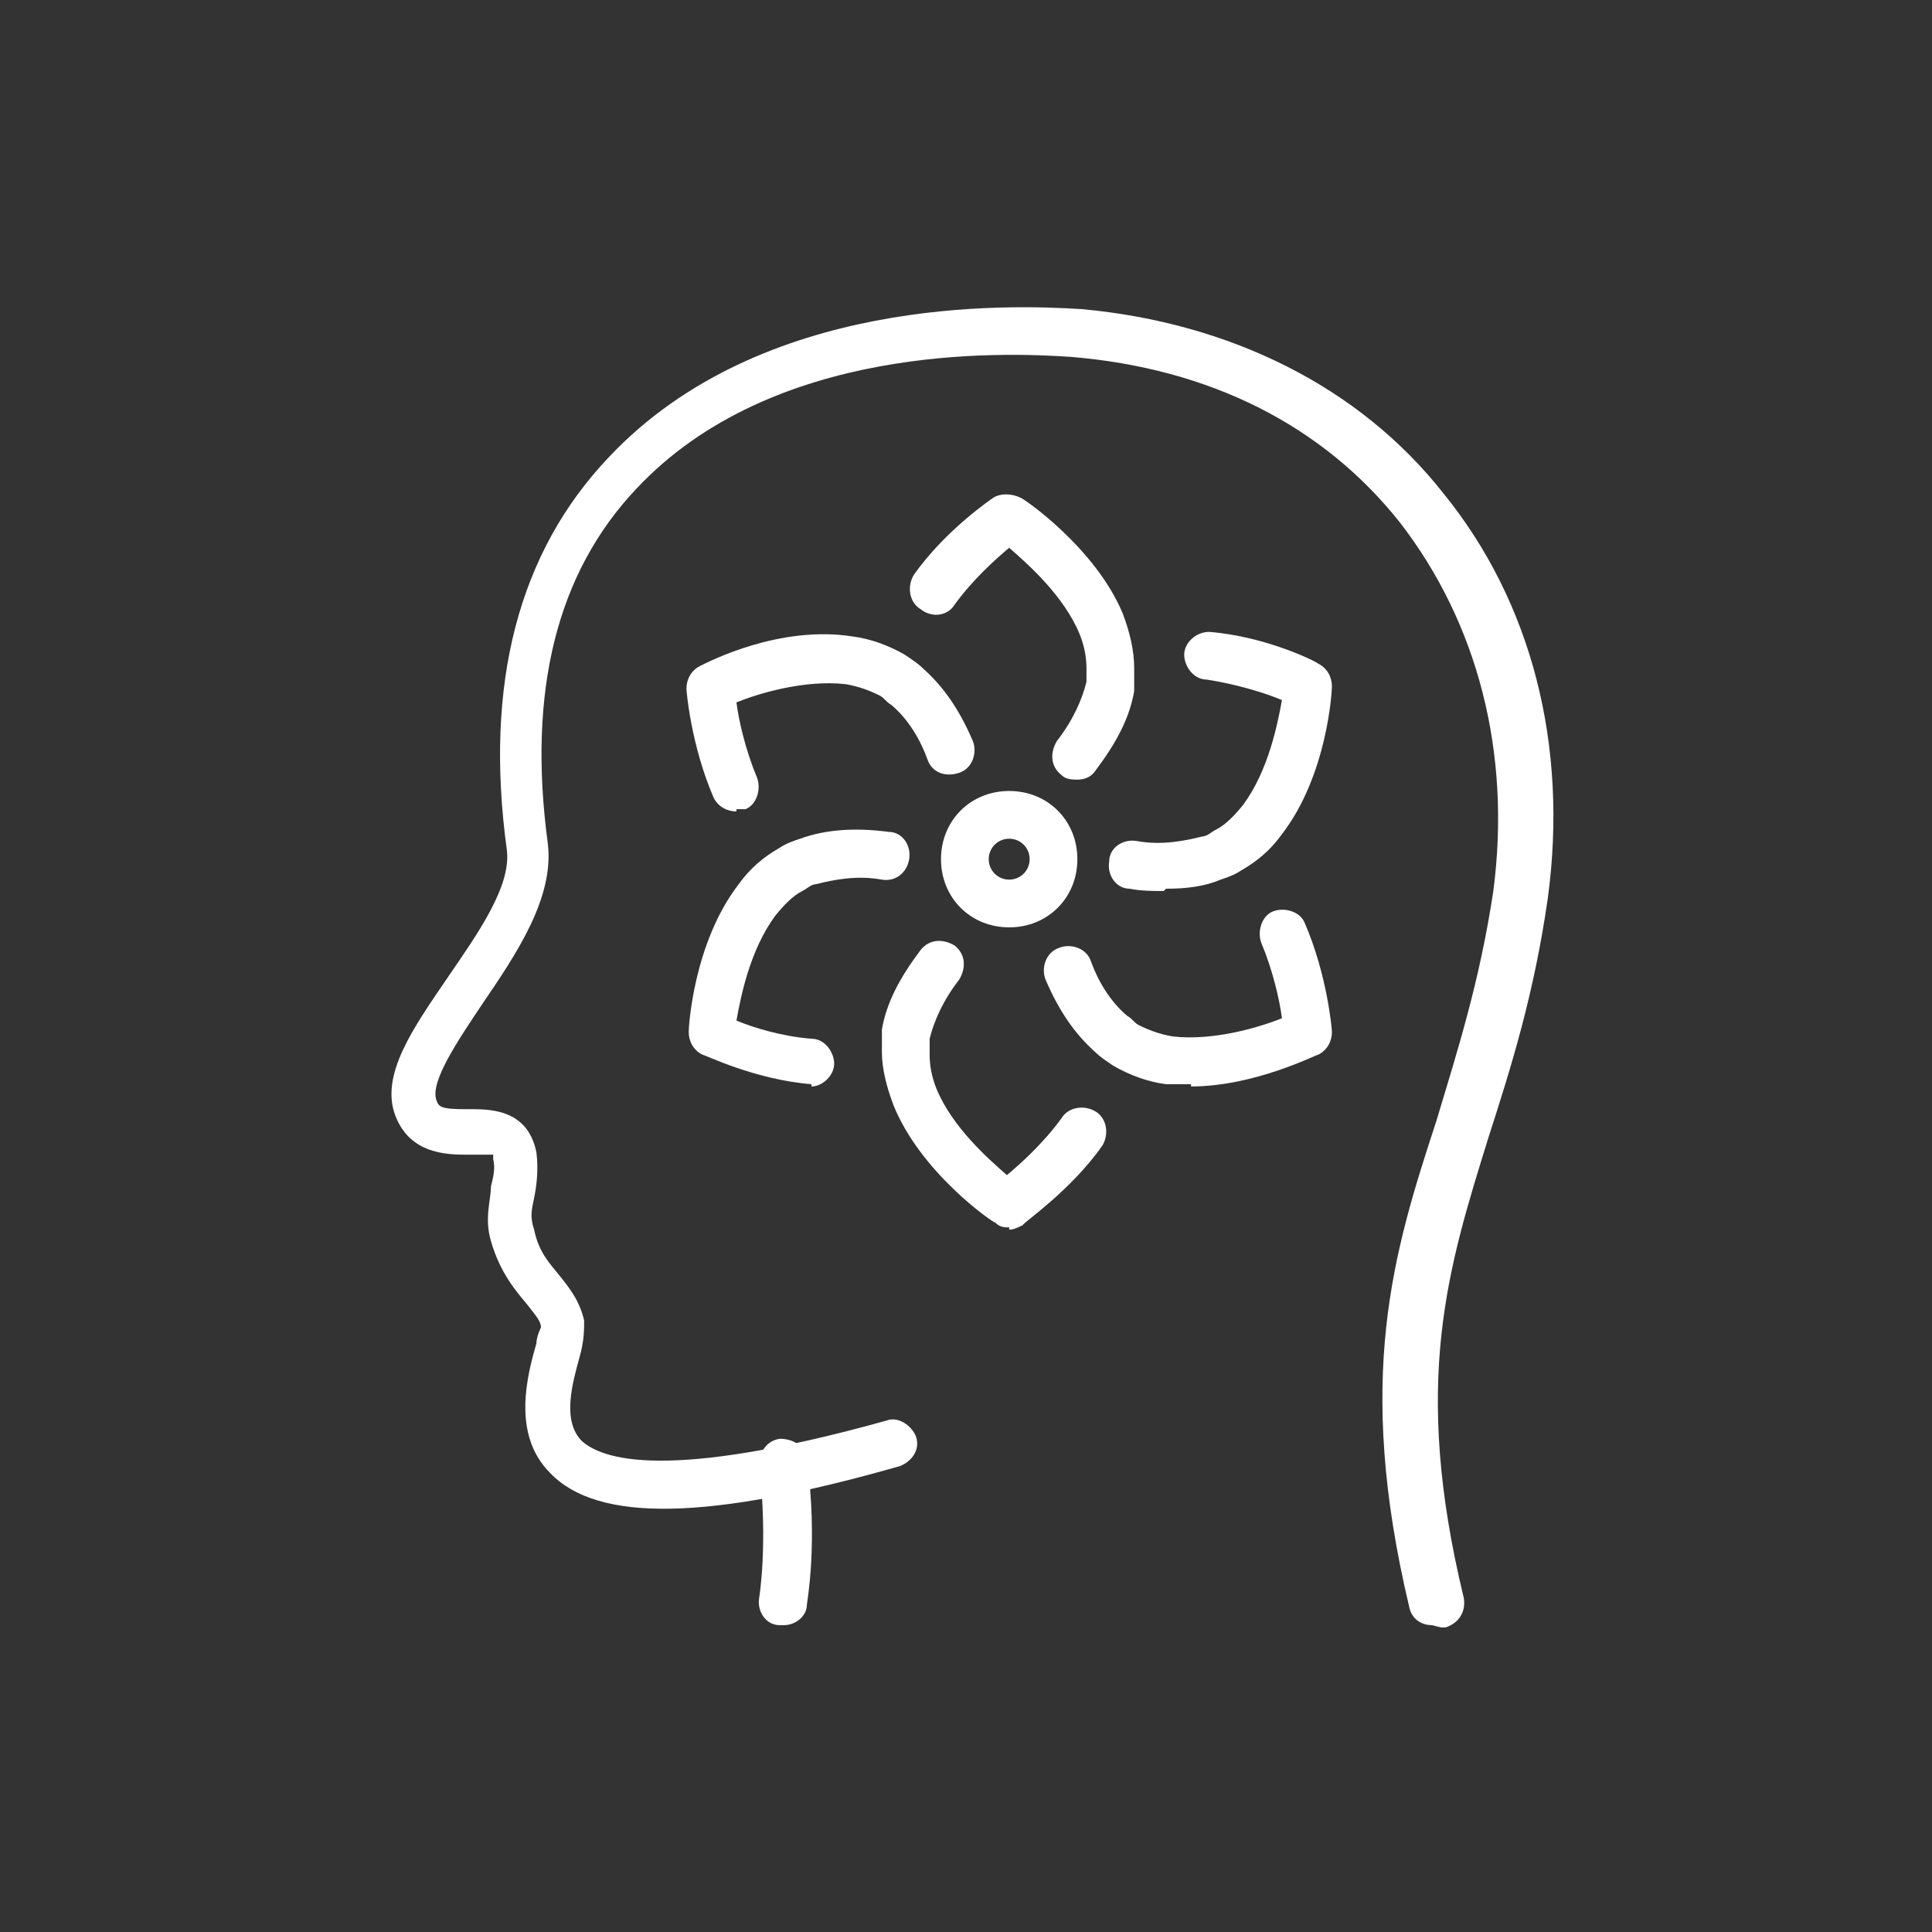
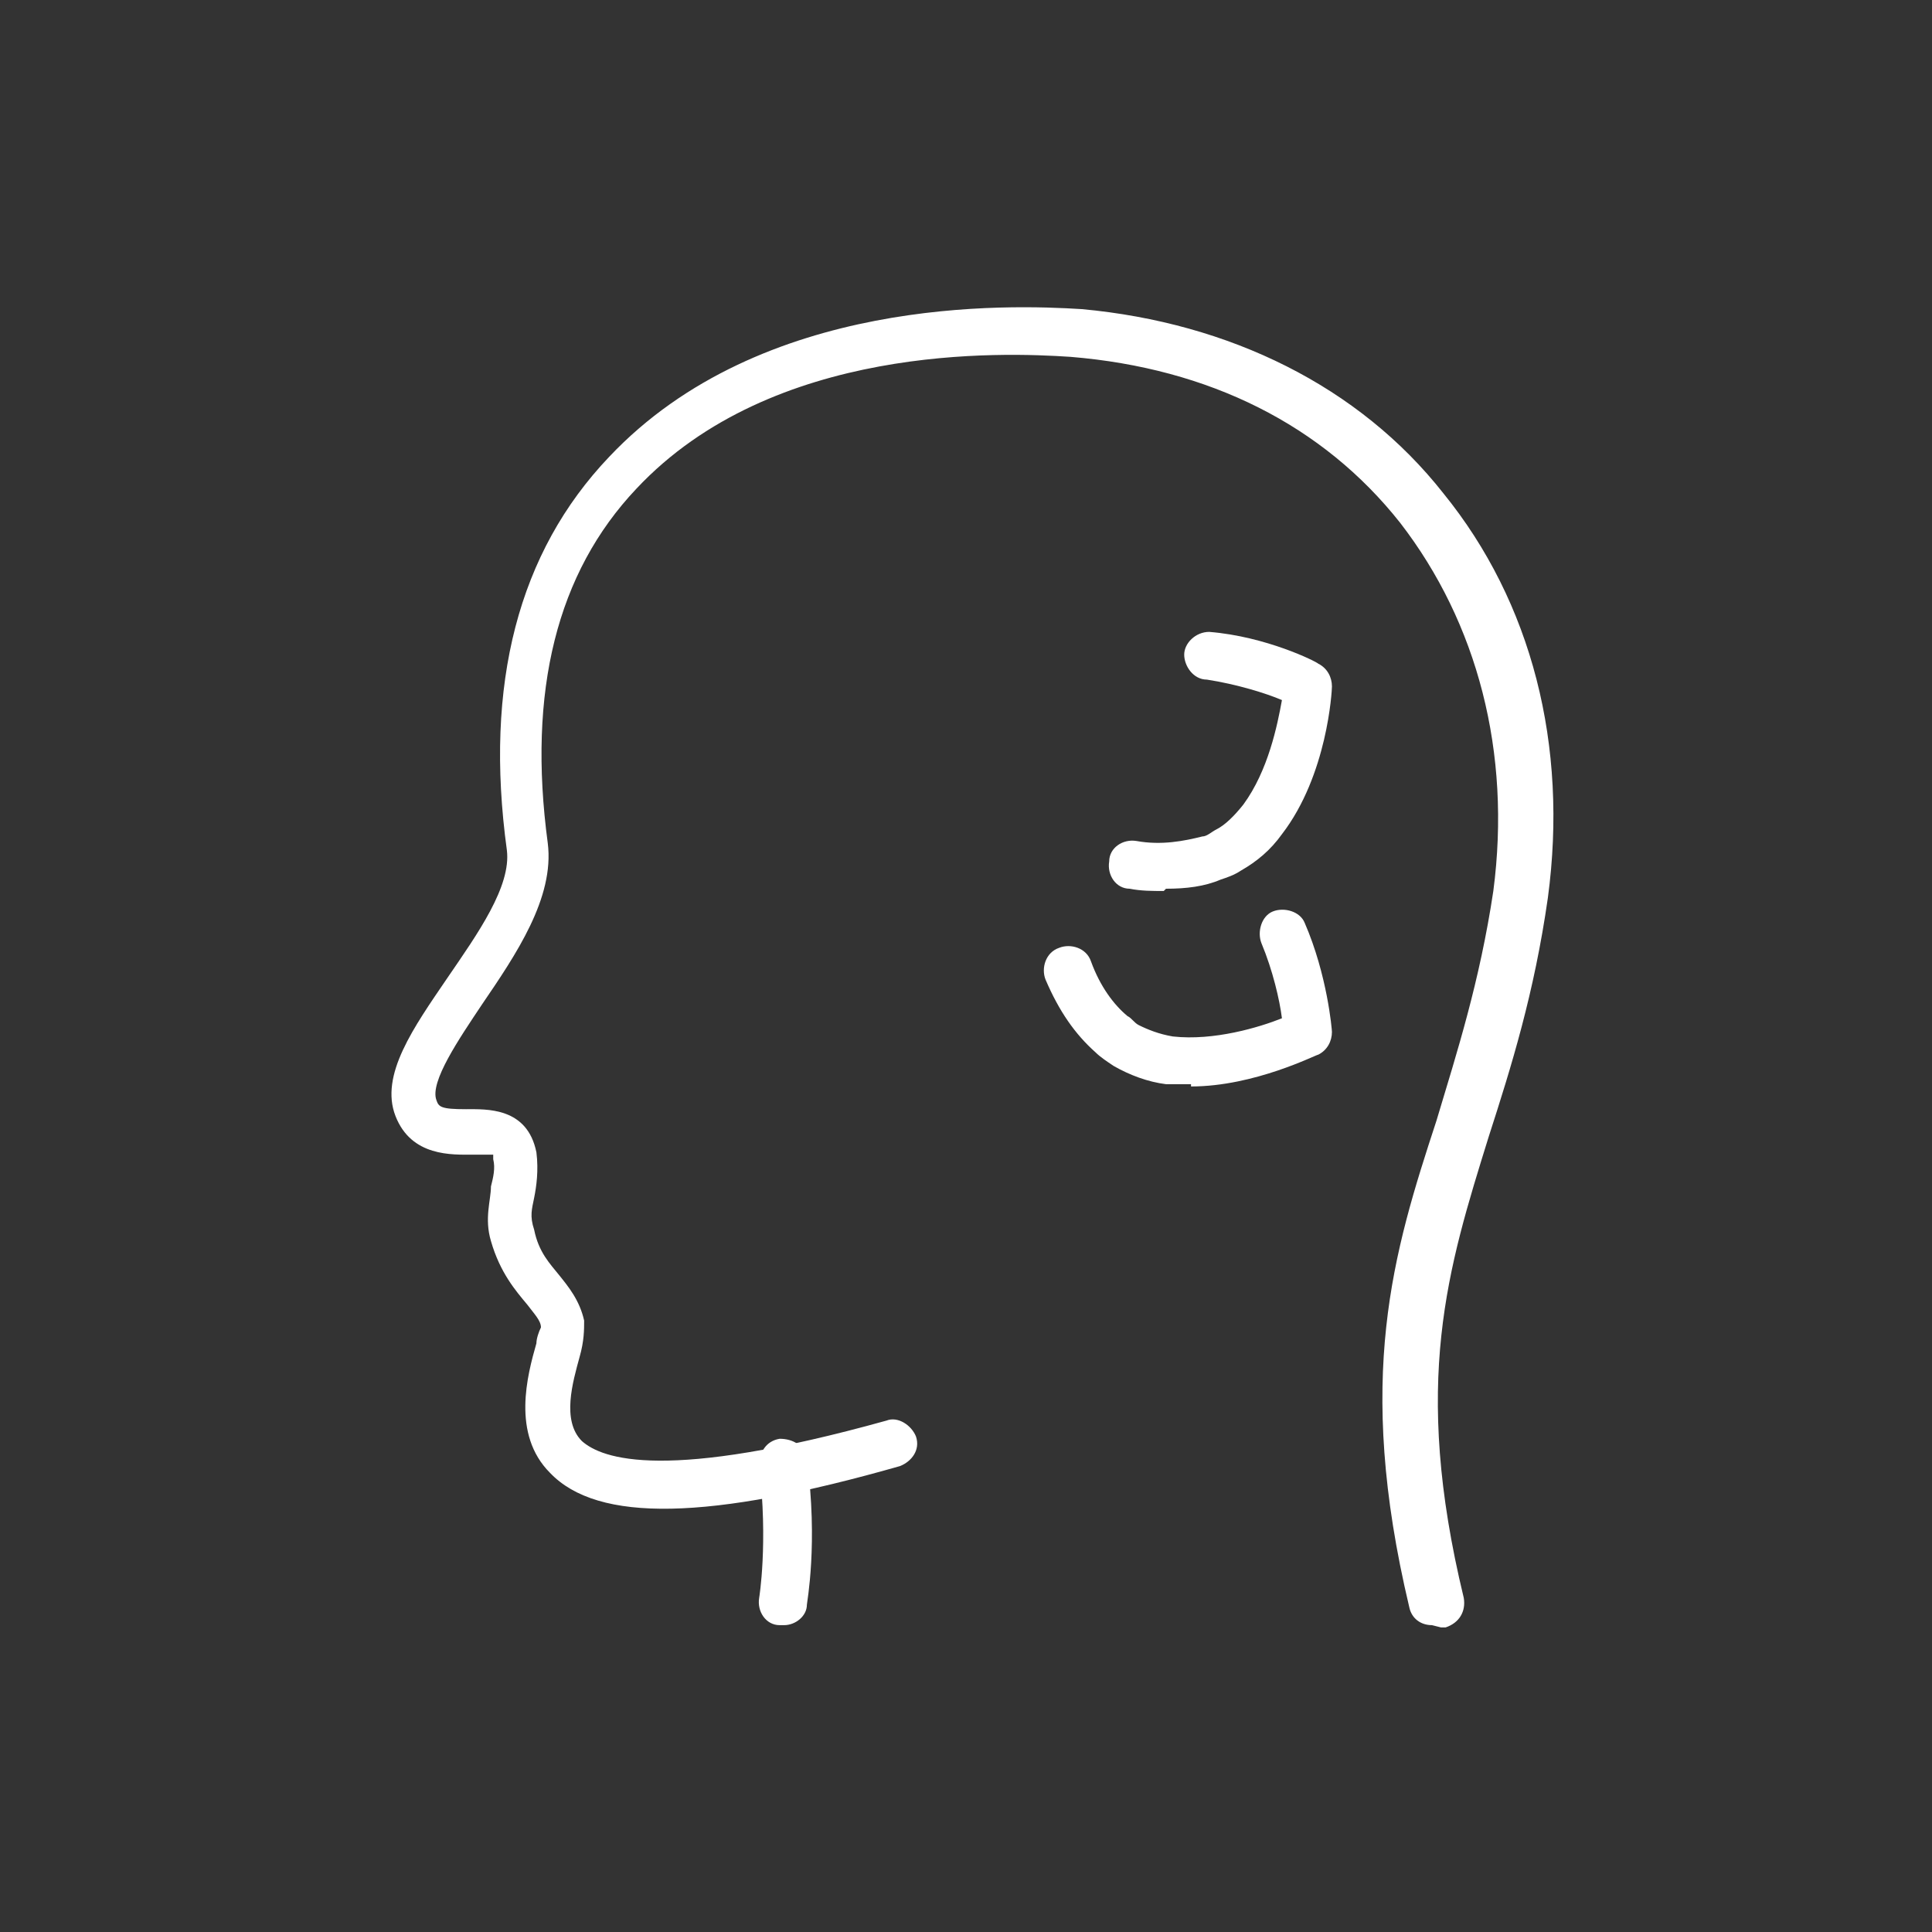
<svg xmlns="http://www.w3.org/2000/svg" id="Layer_2" version="1.1" viewBox="0 0 85 85">
  <rect x="0" y="0" width="85" height="85" fill="#333333" stroke="none" />
  <defs>
    <style> .st0 { fill: #fff; } </style>
  </defs>
-   <path class="st0" d="M44.4,40.8c-1.7,0-3-1.3-3-3s1.3-3,3-3,3,1.3,3,3-1.3,3-3,3ZM44.4,36.9c-.5,0-.9.4-.9.9s.4.9.9.9.9-.4.9-.9-.4-.9-.9-.9Z" />
-   <path class="st0" d="M47.4,34.3c-.2,0-.5,0-.7-.2-.5-.4-.5-1-.2-1.5.7-.9,1.1-1.8,1.3-2.6,0-.2,0-.4,0-.6,0-.5-.1-1-.3-1.5-.7-1.7-2.3-3.1-3.1-3.8-.6.5-1.6,1.4-2.4,2.5-.3.5-1,.6-1.5.2-.5-.3-.6-1-.3-1.5,1.4-2,3.5-3.4,3.5-3.4.3-.2.8-.2,1.2,0,.1,0,3.3,2.2,4.5,5.1.3.8.5,1.6.5,2.4s0,.7,0,1c-.2,1.2-.8,2.3-1.7,3.5-.2.3-.5.4-.8.4h0Z" />
  <path class="st0" d="M51.2,39.2c-.5,0-1,0-1.5-.1-.6,0-1-.6-.9-1.2,0-.6.6-1,1.2-.9,1.1.2,2.1,0,2.9-.2.2,0,.4-.2.6-.3.4-.2.8-.6,1.2-1.1,1.1-1.5,1.5-3.5,1.7-4.6-.7-.3-2-.7-3.3-.9-.6,0-1-.6-1-1.1s.5-1,1.1-1c2.5.2,4.7,1.3,4.8,1.4.4.2.6.6.6,1,0,.2-.2,3.9-2.2,6.5-.5.7-1.1,1.2-1.8,1.6-.3.2-.6.3-.9.4-.7.3-1.5.4-2.4.4Z" />
  <path class="st0" d="M52.4,47.7c-.4,0-.7,0-1.1,0-.8-.1-1.6-.4-2.3-.8-.3-.2-.6-.4-.8-.6-.9-.8-1.6-1.8-2.2-3.2-.2-.5,0-1.2.6-1.4.5-.2,1.2,0,1.4.6.4,1.1,1,1.9,1.6,2.4.2.1.3.3.5.4.4.2.9.4,1.5.5,1.8.2,3.8-.4,4.8-.8-.1-.8-.4-2.1-.9-3.3-.2-.5,0-1.2.5-1.4.5-.2,1.2,0,1.4.5,1,2.3,1.2,4.7,1.2,4.8,0,.4-.2.8-.6,1-.1,0-2.8,1.4-5.6,1.4h0Z" />
-   <path class="st0" d="M44.4,54c-.2,0-.4,0-.6-.2-.1,0-3.3-2.2-4.5-5.2-.3-.8-.5-1.6-.5-2.3s0-.7,0-1c.2-1.2.8-2.3,1.7-3.5.4-.5,1-.5,1.5-.2.5.4.5,1,.2,1.5-.7.9-1.1,1.8-1.3,2.6,0,.2,0,.4,0,.7,0,.5.1,1,.3,1.5.7,1.7,2.3,3.1,3.1,3.8.6-.5,1.6-1.4,2.4-2.5.3-.5,1-.6,1.5-.3.5.3.6,1,.3,1.5-1.4,2-3.5,3.4-3.5,3.5-.2.1-.4.2-.6.2h0Z" />
-   <path class="st0" d="M35.7,47.7h0c-2.5-.2-4.7-1.3-4.8-1.3-.4-.2-.6-.6-.6-1,0-.2.2-3.9,2.2-6.5.5-.7,1.1-1.2,1.8-1.6.3-.2.6-.3.9-.4,1.1-.4,2.4-.5,3.9-.3.6,0,1,.6.9,1.2s-.6,1-1.2.9c-1.1-.2-2.1,0-2.9.2-.2,0-.4.2-.6.3-.4.2-.8.6-1.2,1.1-1.1,1.5-1.5,3.5-1.7,4.6.7.3,2,.7,3.3.8.6,0,1,.6,1,1.1,0,.5-.5,1-1,1h0Z" />
-   <path class="st0" d="M32.4,35.7c-.4,0-.8-.2-1-.6-1-2.3-1.2-4.7-1.2-4.8,0-.4.2-.8.6-1s3.5-1.8,6.7-1.3c.8.1,1.6.4,2.3.8.3.2.6.4.8.6.9.8,1.6,1.8,2.2,3.2.2.5,0,1.2-.6,1.4s-1.2,0-1.4-.6c-.4-1.1-1-1.9-1.6-2.4-.2-.1-.3-.3-.5-.4-.4-.2-.9-.4-1.5-.5-1.8-.2-3.8.4-4.8.8.1.8.4,2.1.9,3.3.2.5,0,1.2-.5,1.4-.1,0-.3,0-.4,0h0Z" />
  <g>
    <path class="st0" d="M63,71.5c-.5,0-.9-.3-1-.8-2.4-10.1-.7-15.6,1.2-21.4.9-3,1.9-6.1,2.5-10.1.8-6.1-.7-11.8-4.1-16.2-3.4-4.3-8.4-6.8-14.5-7.3-3-.2-13.1-.6-19.1,5.8-3.5,3.7-4.8,8.9-3.9,15.6.3,2.4-1.4,4.9-2.9,7.1-1,1.5-2.3,3.4-2,4.2.1.3.2.4,1.3.4.9,0,2.7-.1,3.1,1.9.1.8,0,1.5-.1,2-.1.5-.2.8,0,1.4.2,1,.7,1.5,1.1,2,.4.5.9,1.1,1.1,2,0,.4,0,.9-.2,1.6-.3,1.1-.8,2.8.1,3.7.9.8,3.7,1.8,13.4-.9.5-.2,1.1.2,1.3.7.2.6-.2,1.1-.7,1.3-8.4,2.4-13.3,2.5-15.4.3-1.7-1.7-1-4.3-.6-5.7,0-.2.1-.5.2-.7,0-.3-.3-.6-.6-1-.5-.6-1.2-1.4-1.6-2.8-.3-1,0-1.8,0-2.4.1-.4.2-.8.1-1.2,0-.1,0-.2,0-.2,0,0-.6,0-.9,0-.9,0-2.7.1-3.4-1.7-.7-1.8.8-3.9,2.3-6.1,1.3-1.9,2.8-4,2.6-5.6-1-7.3.5-13.1,4.5-17.3,6.7-7.1,17.6-6.7,20.8-6.5,6.5.6,12.2,3.4,15.9,8.1,3.9,4.8,5.5,11.1,4.6,17.8-.6,4.2-1.6,7.4-2.6,10.5-1.8,5.8-3.4,10.8-1.1,20.3.1.6-.2,1.1-.8,1.3,0,0-.2,0-.2,0h0Z" />
    <path class="st0" d="M34.5,71.5c0,0-.1,0-.2,0-.6,0-1-.6-.9-1.2,0,0,.4-2.4,0-5.8,0-.6.3-1.1.9-1.2.6,0,1.1.3,1.2.9.5,3.7,0,6.3,0,6.4,0,.5-.5.9-1,.9h0Z" />
  </g>
</svg>